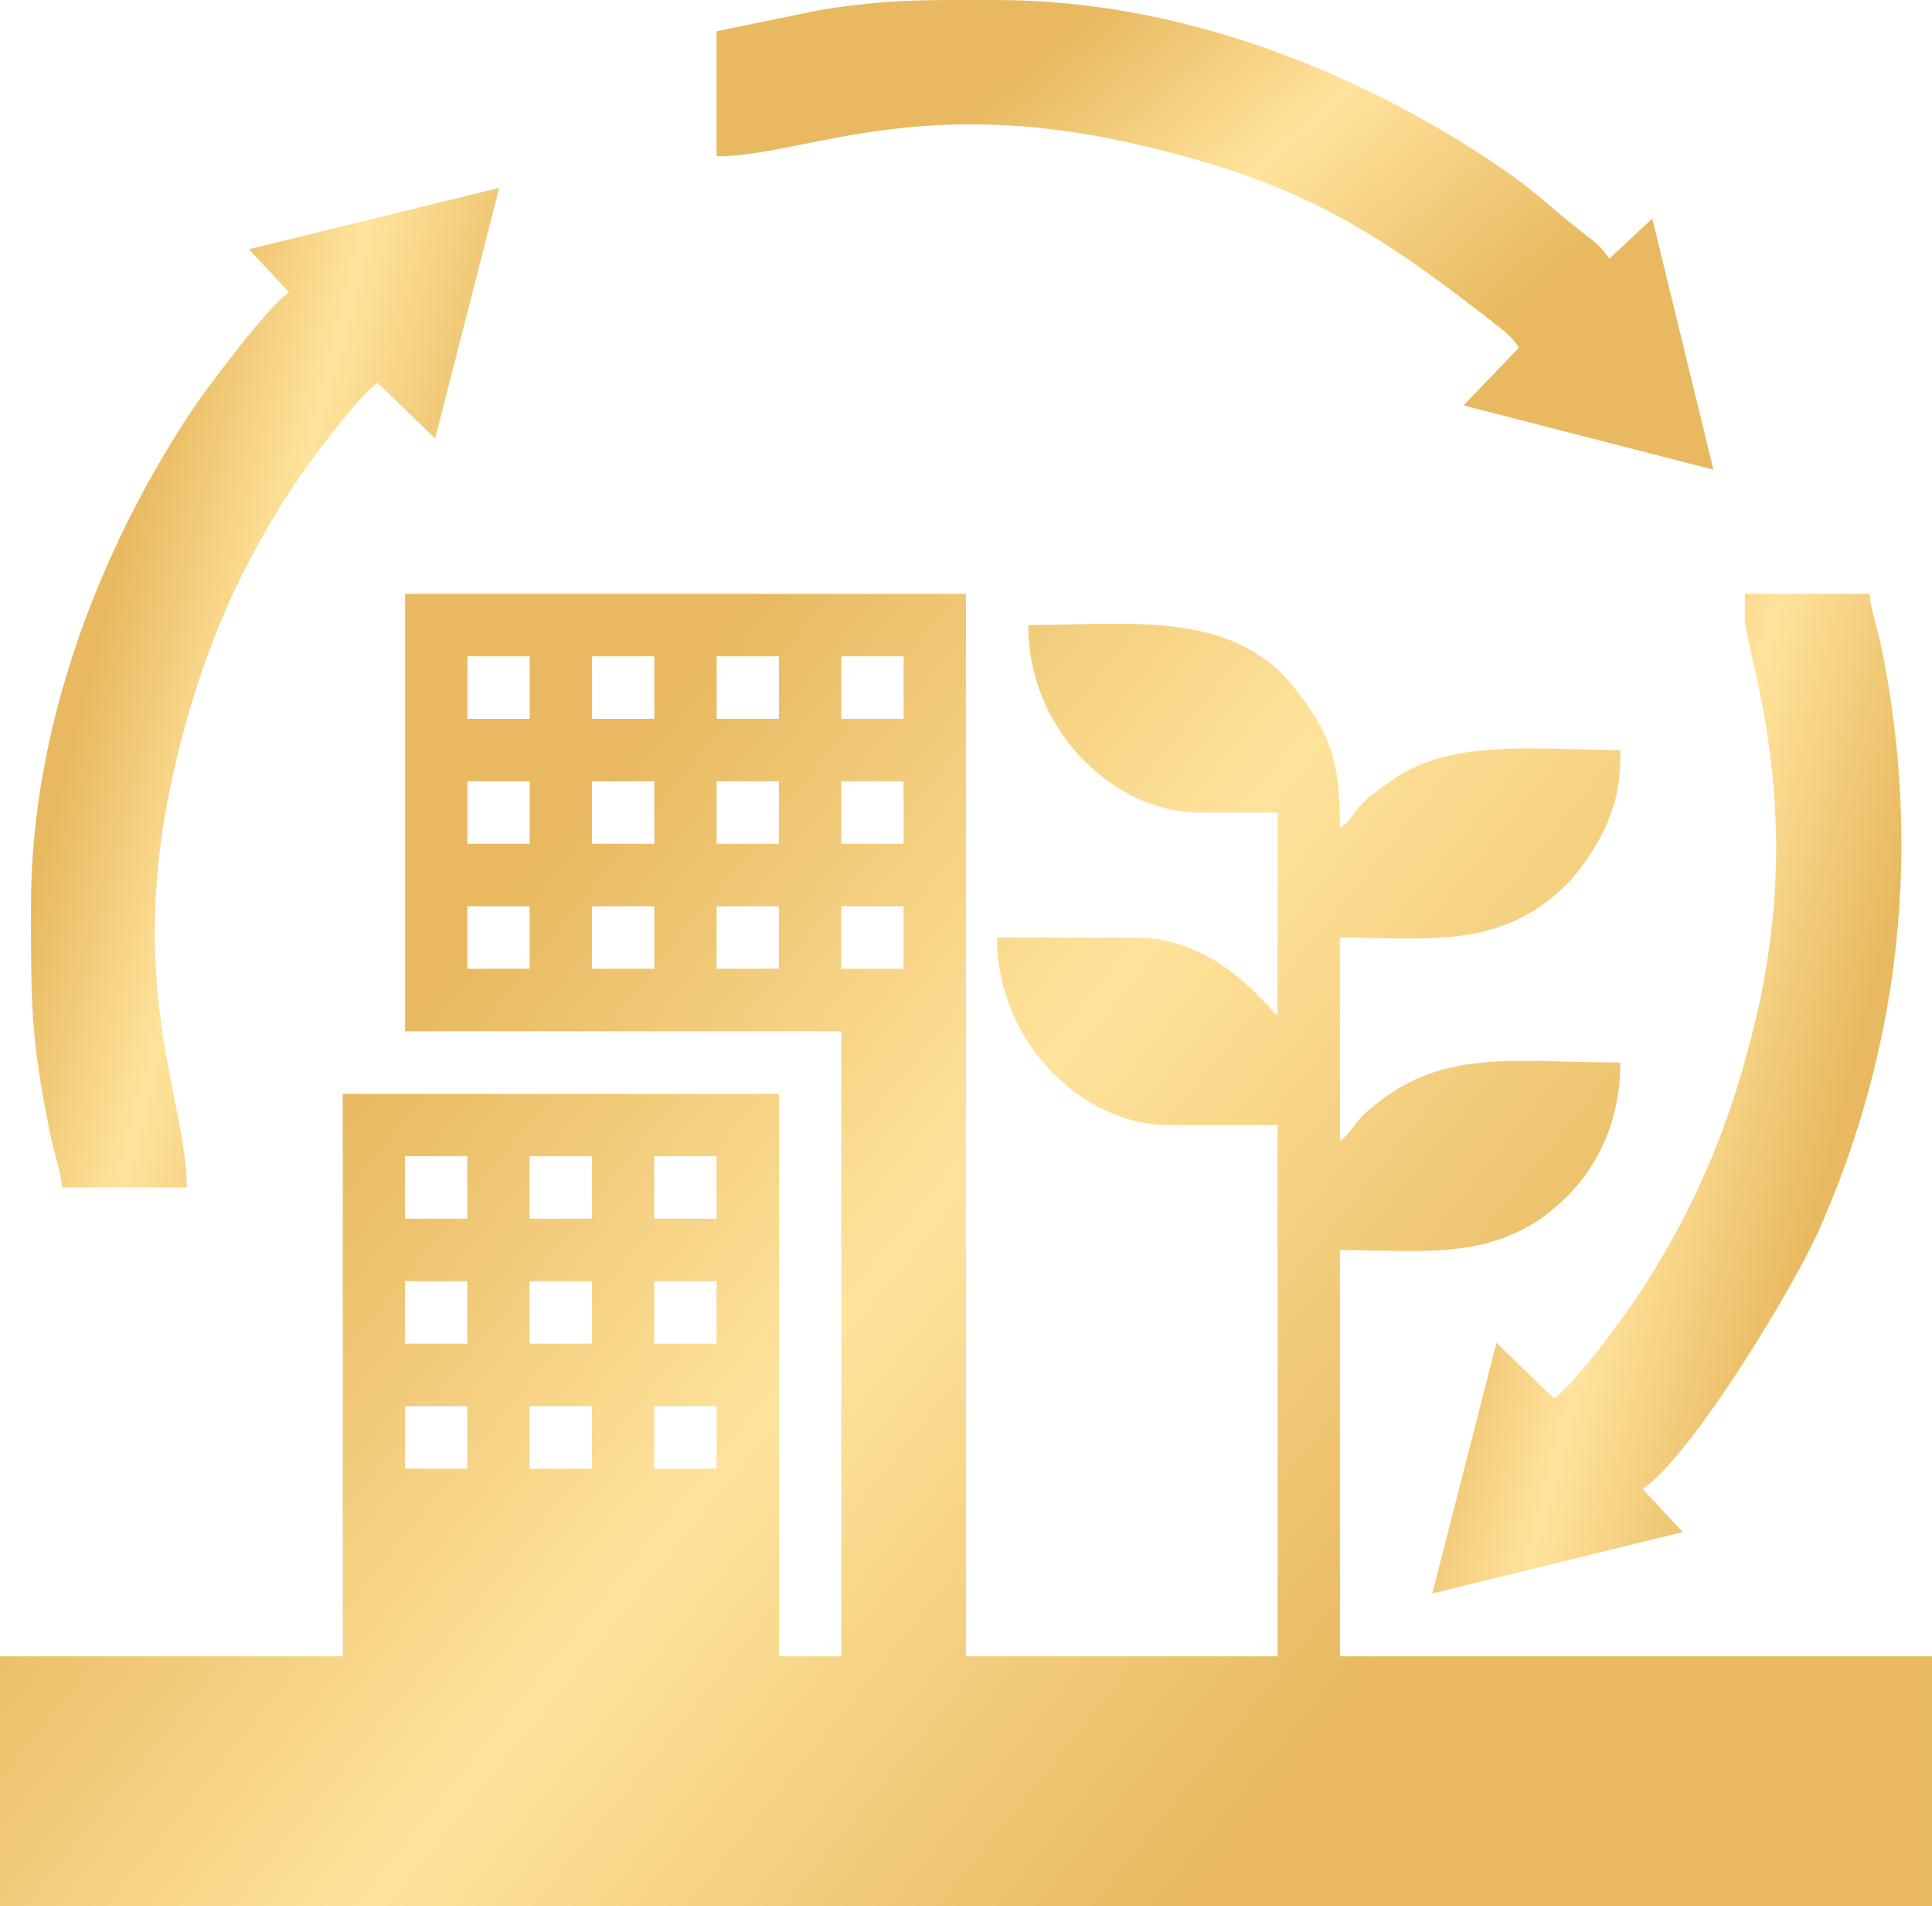
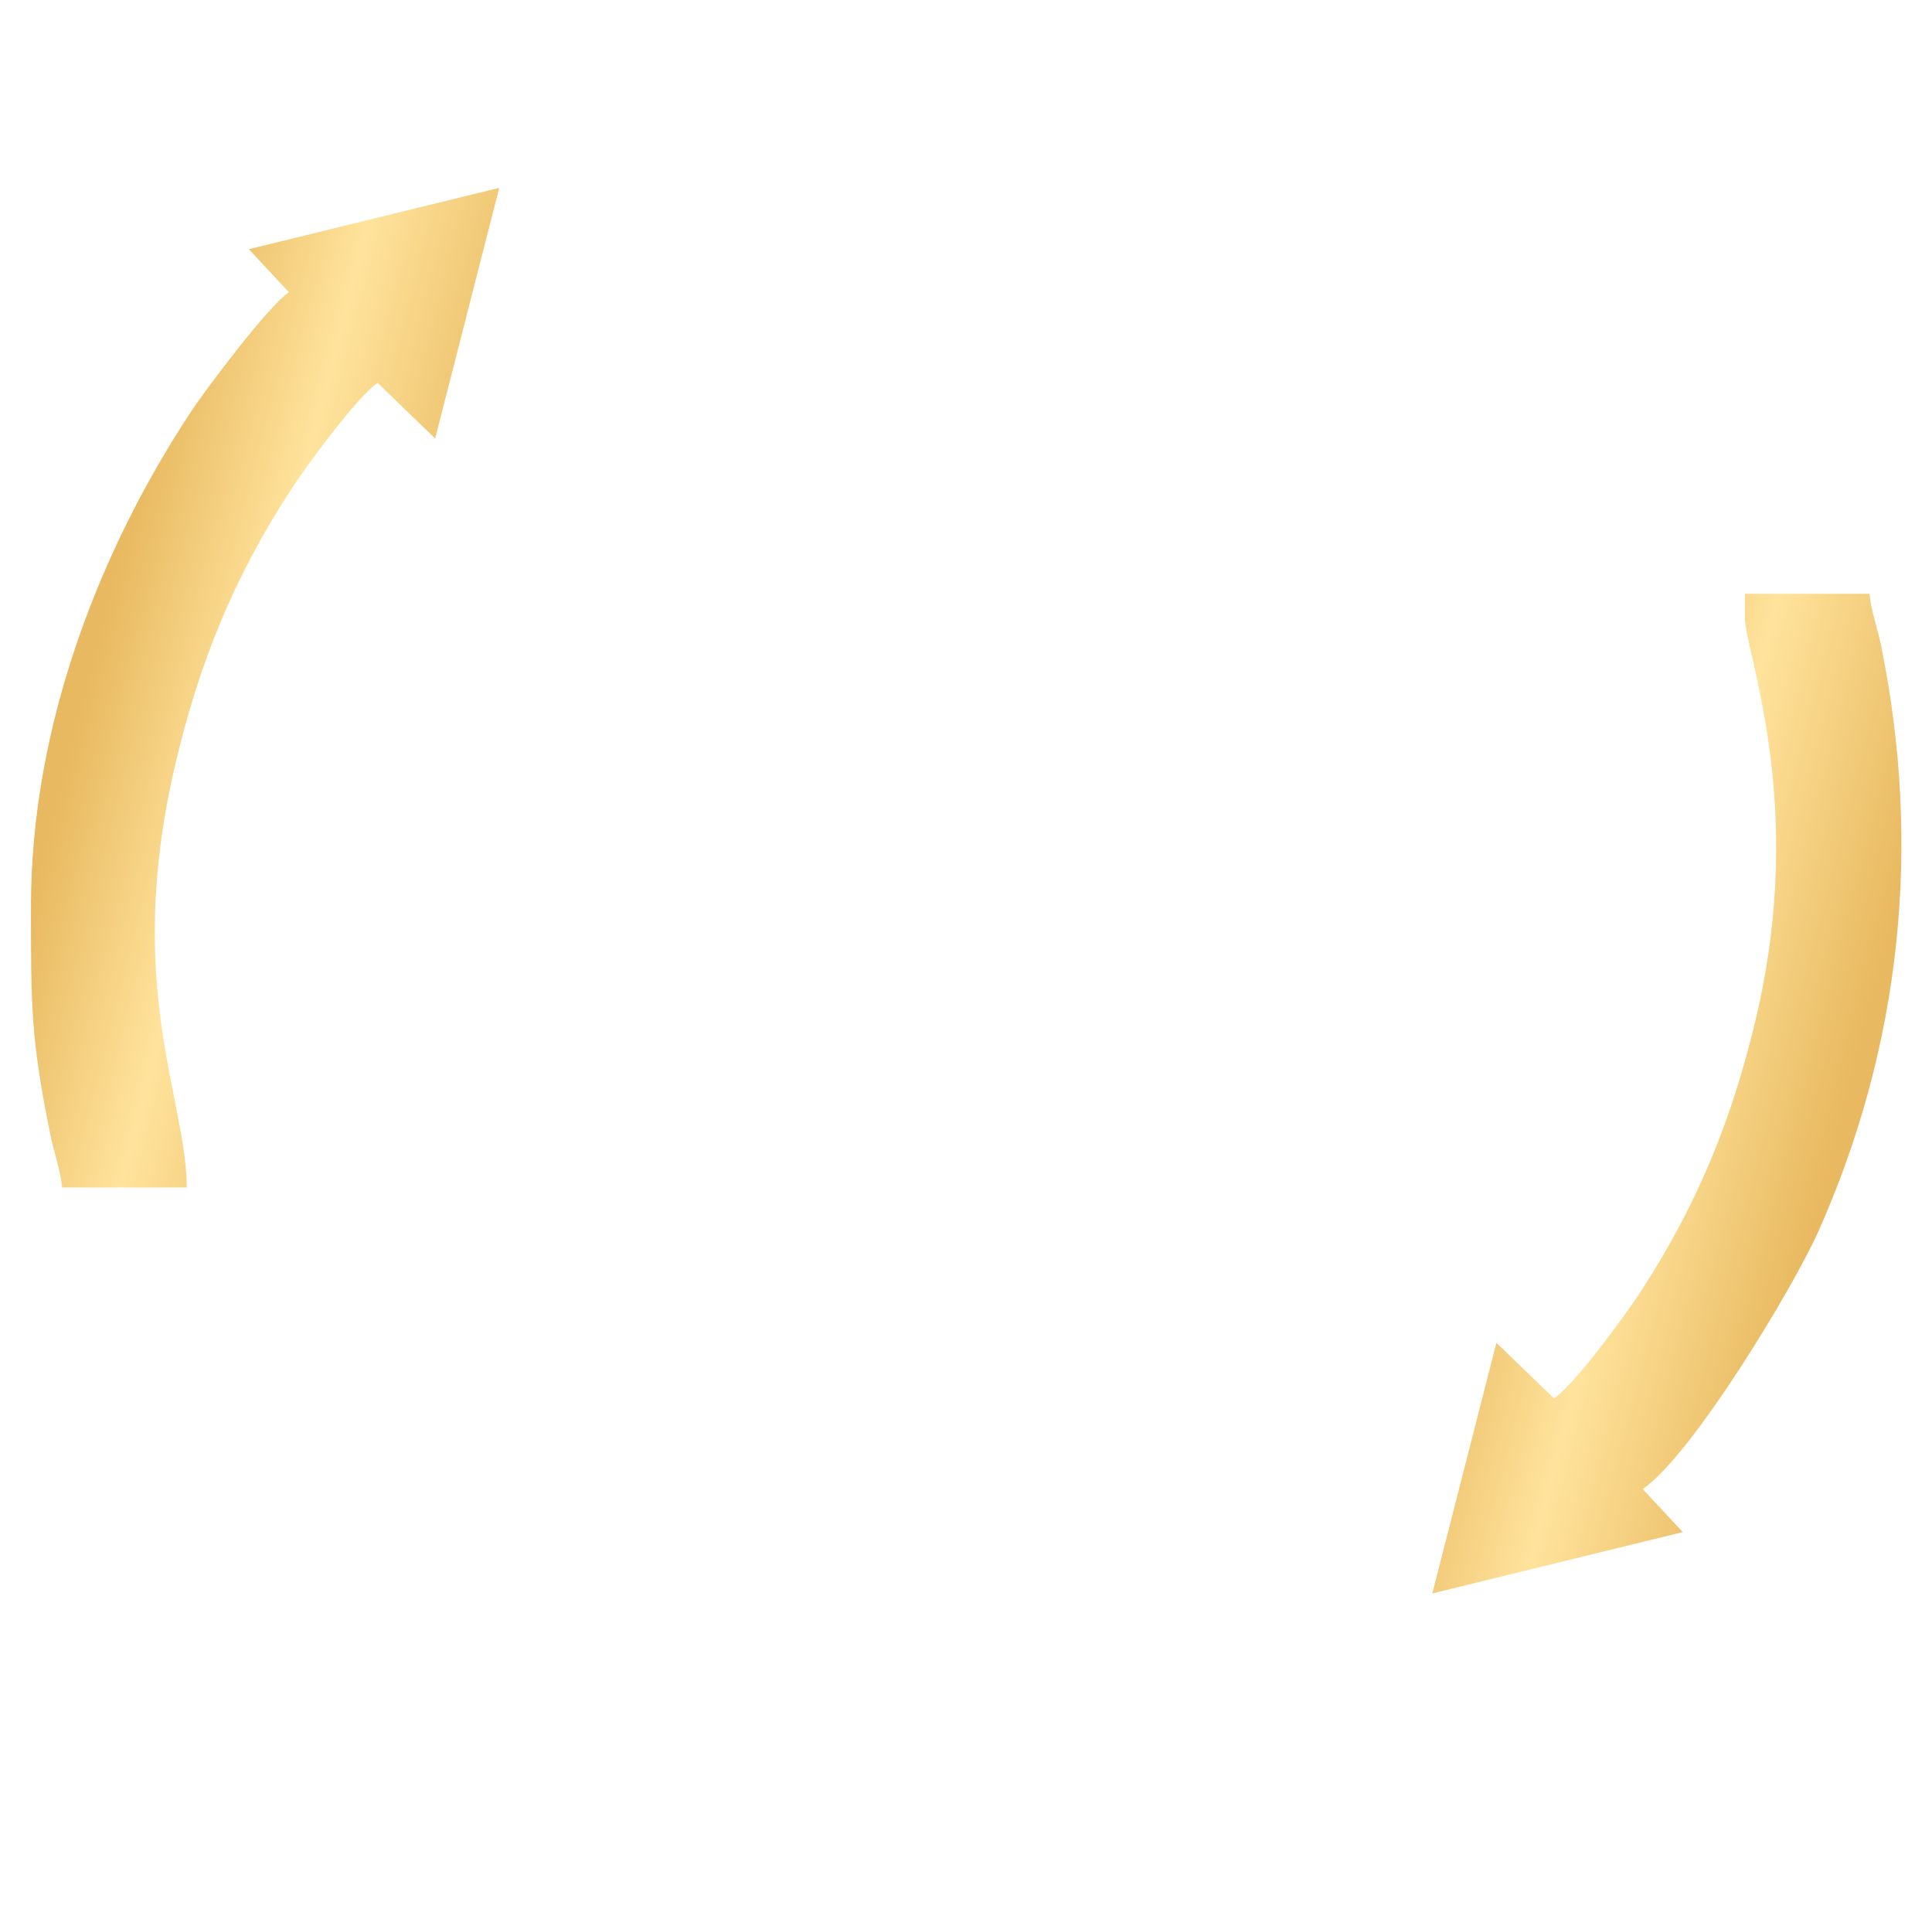
<svg xmlns="http://www.w3.org/2000/svg" width="148" height="146" viewBox="0 0 148 146" fill="none">
-   <path fill-rule="evenodd" clip-rule="evenodd" d="M50.117 107.706H54.891V112.493H50.117V107.706ZM40.569 107.706H45.343V112.493H40.569V107.706ZM31.021 107.706H35.795V112.493H31.021V107.706ZM50.117 98.134H54.891V102.92H50.117V98.134ZM40.569 98.134H45.343V102.92H40.569V98.134ZM31.021 98.134H35.795V102.92H31.021V98.134ZM50.117 88.561H54.891V93.347H50.117V88.561ZM40.569 88.561H45.343V93.347H40.569V88.561ZM31.021 88.561H35.795V93.347H31.021V88.561ZM64.442 69.415H69.216V74.202H64.442V69.415ZM54.894 69.415H59.668V74.202H54.894V69.415ZM45.346 69.415H50.12V74.202H45.346V69.415ZM35.799 69.415H40.572V74.202H35.799V69.415ZM64.445 59.843H69.219V64.629H64.445V59.843ZM54.897 59.843H59.671V64.629H54.897V59.843ZM45.35 59.843H50.124V64.629H45.35V59.843ZM35.802 59.843H40.576V64.629H35.802V59.843ZM64.448 50.27H69.222V55.056H64.448V50.27ZM54.901 50.27H59.675V55.056H54.901V50.27ZM45.353 50.27H50.127V55.056H45.353V50.27ZM35.806 50.27H40.579V55.056H35.806V50.27ZM31.032 78.992H64.452V126.859H59.678V83.778H26.258V126.859H0V146.004H147.999V126.859H102.646V95.746C109.308 95.746 114.971 96.726 120.038 91.642C122.76 88.913 124.127 85.36 124.127 81.383C115.7 81.383 110.323 80.16 104.653 85.196C103.672 86.067 103.61 86.716 102.643 87.369V71.81C109.304 71.81 114.967 72.791 120.034 67.711C120.91 66.833 122.157 65.042 122.743 63.843C123.861 61.558 124.127 60.007 124.127 57.451C117.796 57.451 111.628 56.577 107.052 59.48C106.309 59.952 105.304 60.687 104.653 61.264C103.672 62.135 103.61 62.784 102.643 63.437C102.643 58.538 102.091 56.358 99.109 52.617C94.342 46.635 86.219 47.878 78.77 47.878C78.77 56.098 85.476 62.238 91.899 62.238H97.865V77.796C97.262 77.393 93.344 71.814 87.125 71.814H76.385C76.385 80.034 83.091 86.173 89.514 86.173H97.869V126.859H73.996V45.483H31.028V78.992H31.032Z" fill="url(#paint0_linear_30_218)" />
  <path fill-rule="evenodd" clip-rule="evenodd" d="M19.065 19.085L22.131 22.382C20.469 23.533 15.739 29.86 14.666 31.48C7.762 41.907 2.372 55.453 2.372 69.415C2.372 76.969 2.348 79.555 3.885 87.044C4.137 88.267 4.655 89.699 4.757 90.956H14.305C14.305 84.205 9.459 75.558 13.405 58.644C15.242 50.779 17.91 44.254 22.237 37.581C23.481 35.661 27.348 30.39 28.926 29.327L33.335 33.584L38.245 14.387L19.061 19.088L19.065 19.085Z" fill="url(#paint1_linear_30_218)" />
-   <path fill-rule="evenodd" clip-rule="evenodd" d="M54.891 2.399V11.972C61.532 11.972 70.078 7.172 86.88 11.012C99.385 13.868 105.082 17.438 114.395 24.708C115.322 25.433 115.737 25.706 116.358 26.632L112.112 31.053L131.258 35.976L126.57 16.741L123.282 19.816C122.6 18.825 122.181 18.549 121.254 17.828C118.651 15.809 117.734 14.678 114.204 12.331C103.794 5.402 90.318 0.004 76.368 0.004C70.987 0.004 68.35 -0.105 62.806 0.766L54.884 2.396L54.891 2.399Z" fill="url(#paint2_linear_30_218)" />
  <path fill-rule="evenodd" clip-rule="evenodd" d="M133.664 47.274C133.664 49.969 138.394 61.377 134.564 77.792C132.727 85.657 130.059 92.182 125.732 98.855C124.488 100.775 120.62 106.046 119.043 107.109L114.633 102.852L109.723 122.049L128.907 117.348L125.841 114.054C129.677 111.396 137.395 98.595 139.331 94.239C145.587 80.157 147.267 64.882 144.087 49.389C143.835 48.165 143.317 46.734 143.215 45.477H133.667V47.27L133.664 47.274Z" fill="url(#paint3_linear_30_218)" />
  <defs>
    <linearGradient id="paint0_linear_30_218" x1="26.347" y1="84.701" x2="95.027" y2="140.154" gradientUnits="userSpaceOnUse">
      <stop offset="4.53483e-10" stop-color="#E8B960" />
      <stop offset="0.453" stop-color="#FFE39C" />
      <stop offset="1" stop-color="#E8B960" />
    </linearGradient>
    <linearGradient id="paint1_linear_30_218" x1="8.758" y1="44.26" x2="34.555" y2="50.888" gradientUnits="userSpaceOnUse">
      <stop offset="4.53483e-10" stop-color="#E8B960" />
      <stop offset="0.453" stop-color="#FFE39C" />
      <stop offset="1" stop-color="#E8B960" />
    </linearGradient>
    <linearGradient id="paint2_linear_30_218" x1="68.48" y1="14.036" x2="93.337" y2="42.974" gradientUnits="userSpaceOnUse">
      <stop offset="4.53483e-10" stop-color="#E8B960" />
      <stop offset="0.453" stop-color="#FFE39C" />
      <stop offset="1" stop-color="#E8B960" />
    </linearGradient>
    <linearGradient id="paint3_linear_30_218" x1="116.12" y1="75.351" x2="141.956" y2="81.999" gradientUnits="userSpaceOnUse">
      <stop offset="4.53483e-10" stop-color="#E8B960" />
      <stop offset="0.453" stop-color="#FFE39C" />
      <stop offset="1" stop-color="#E8B960" />
    </linearGradient>
  </defs>
</svg>